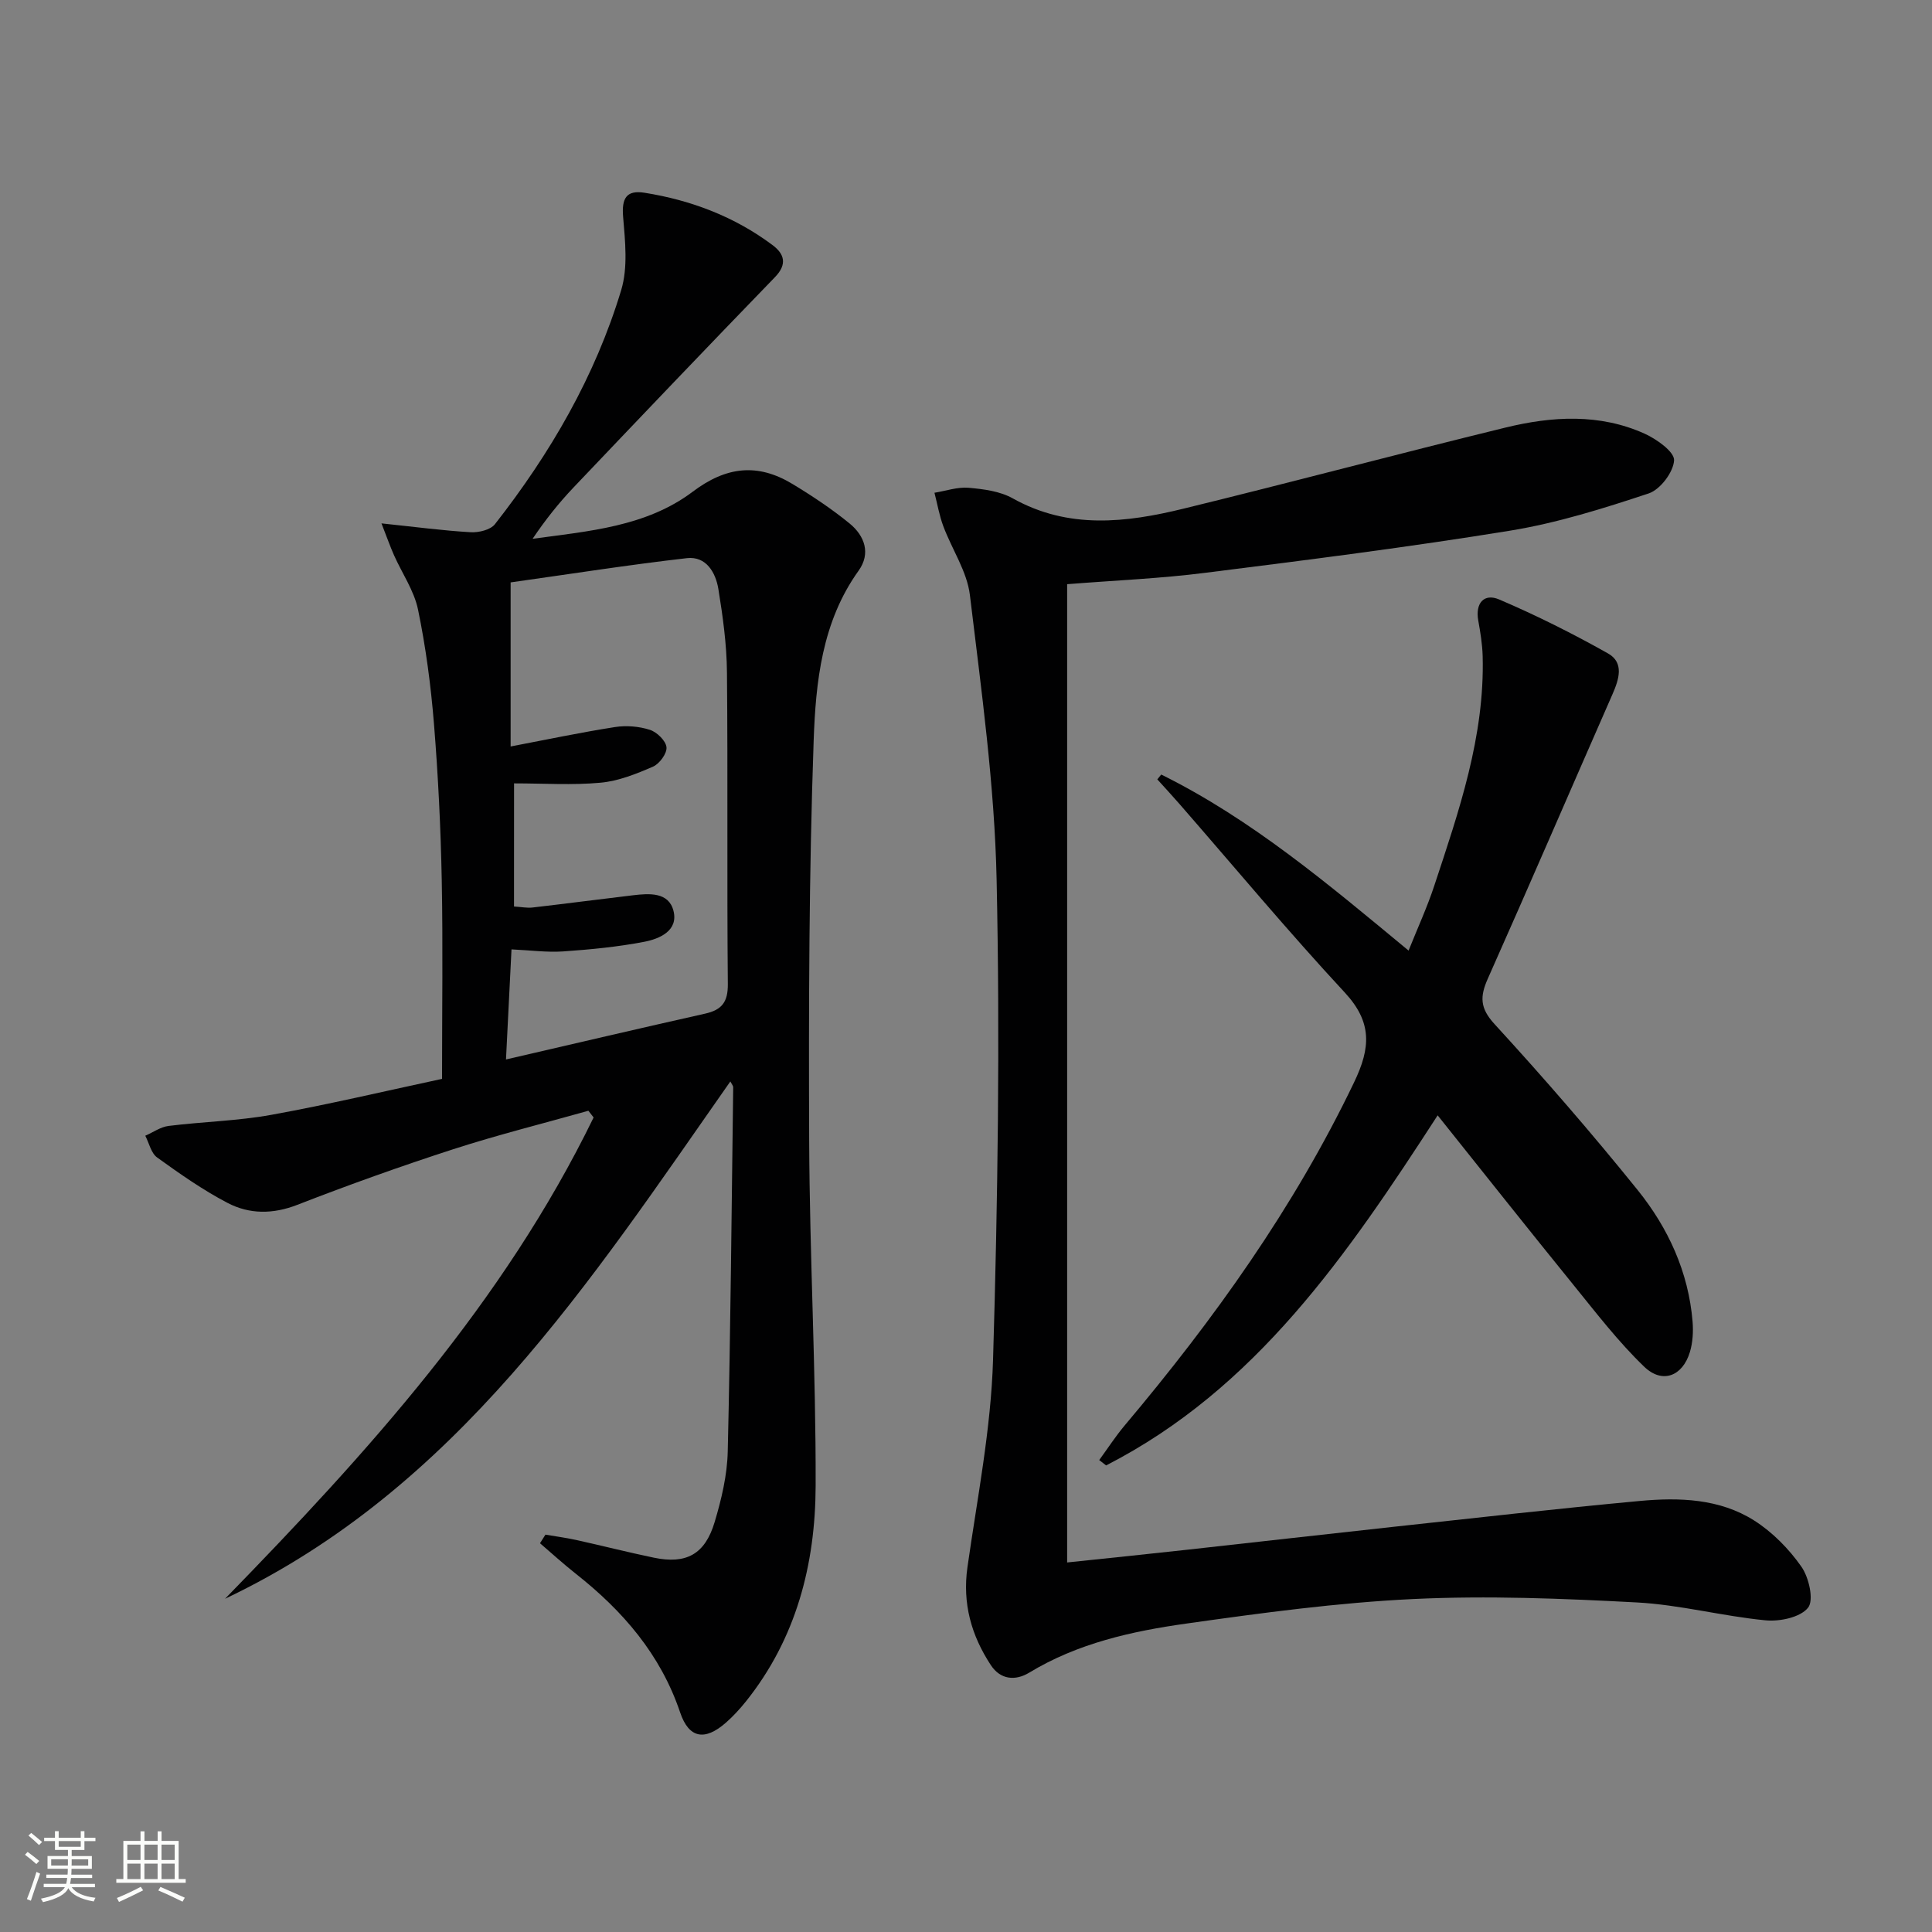
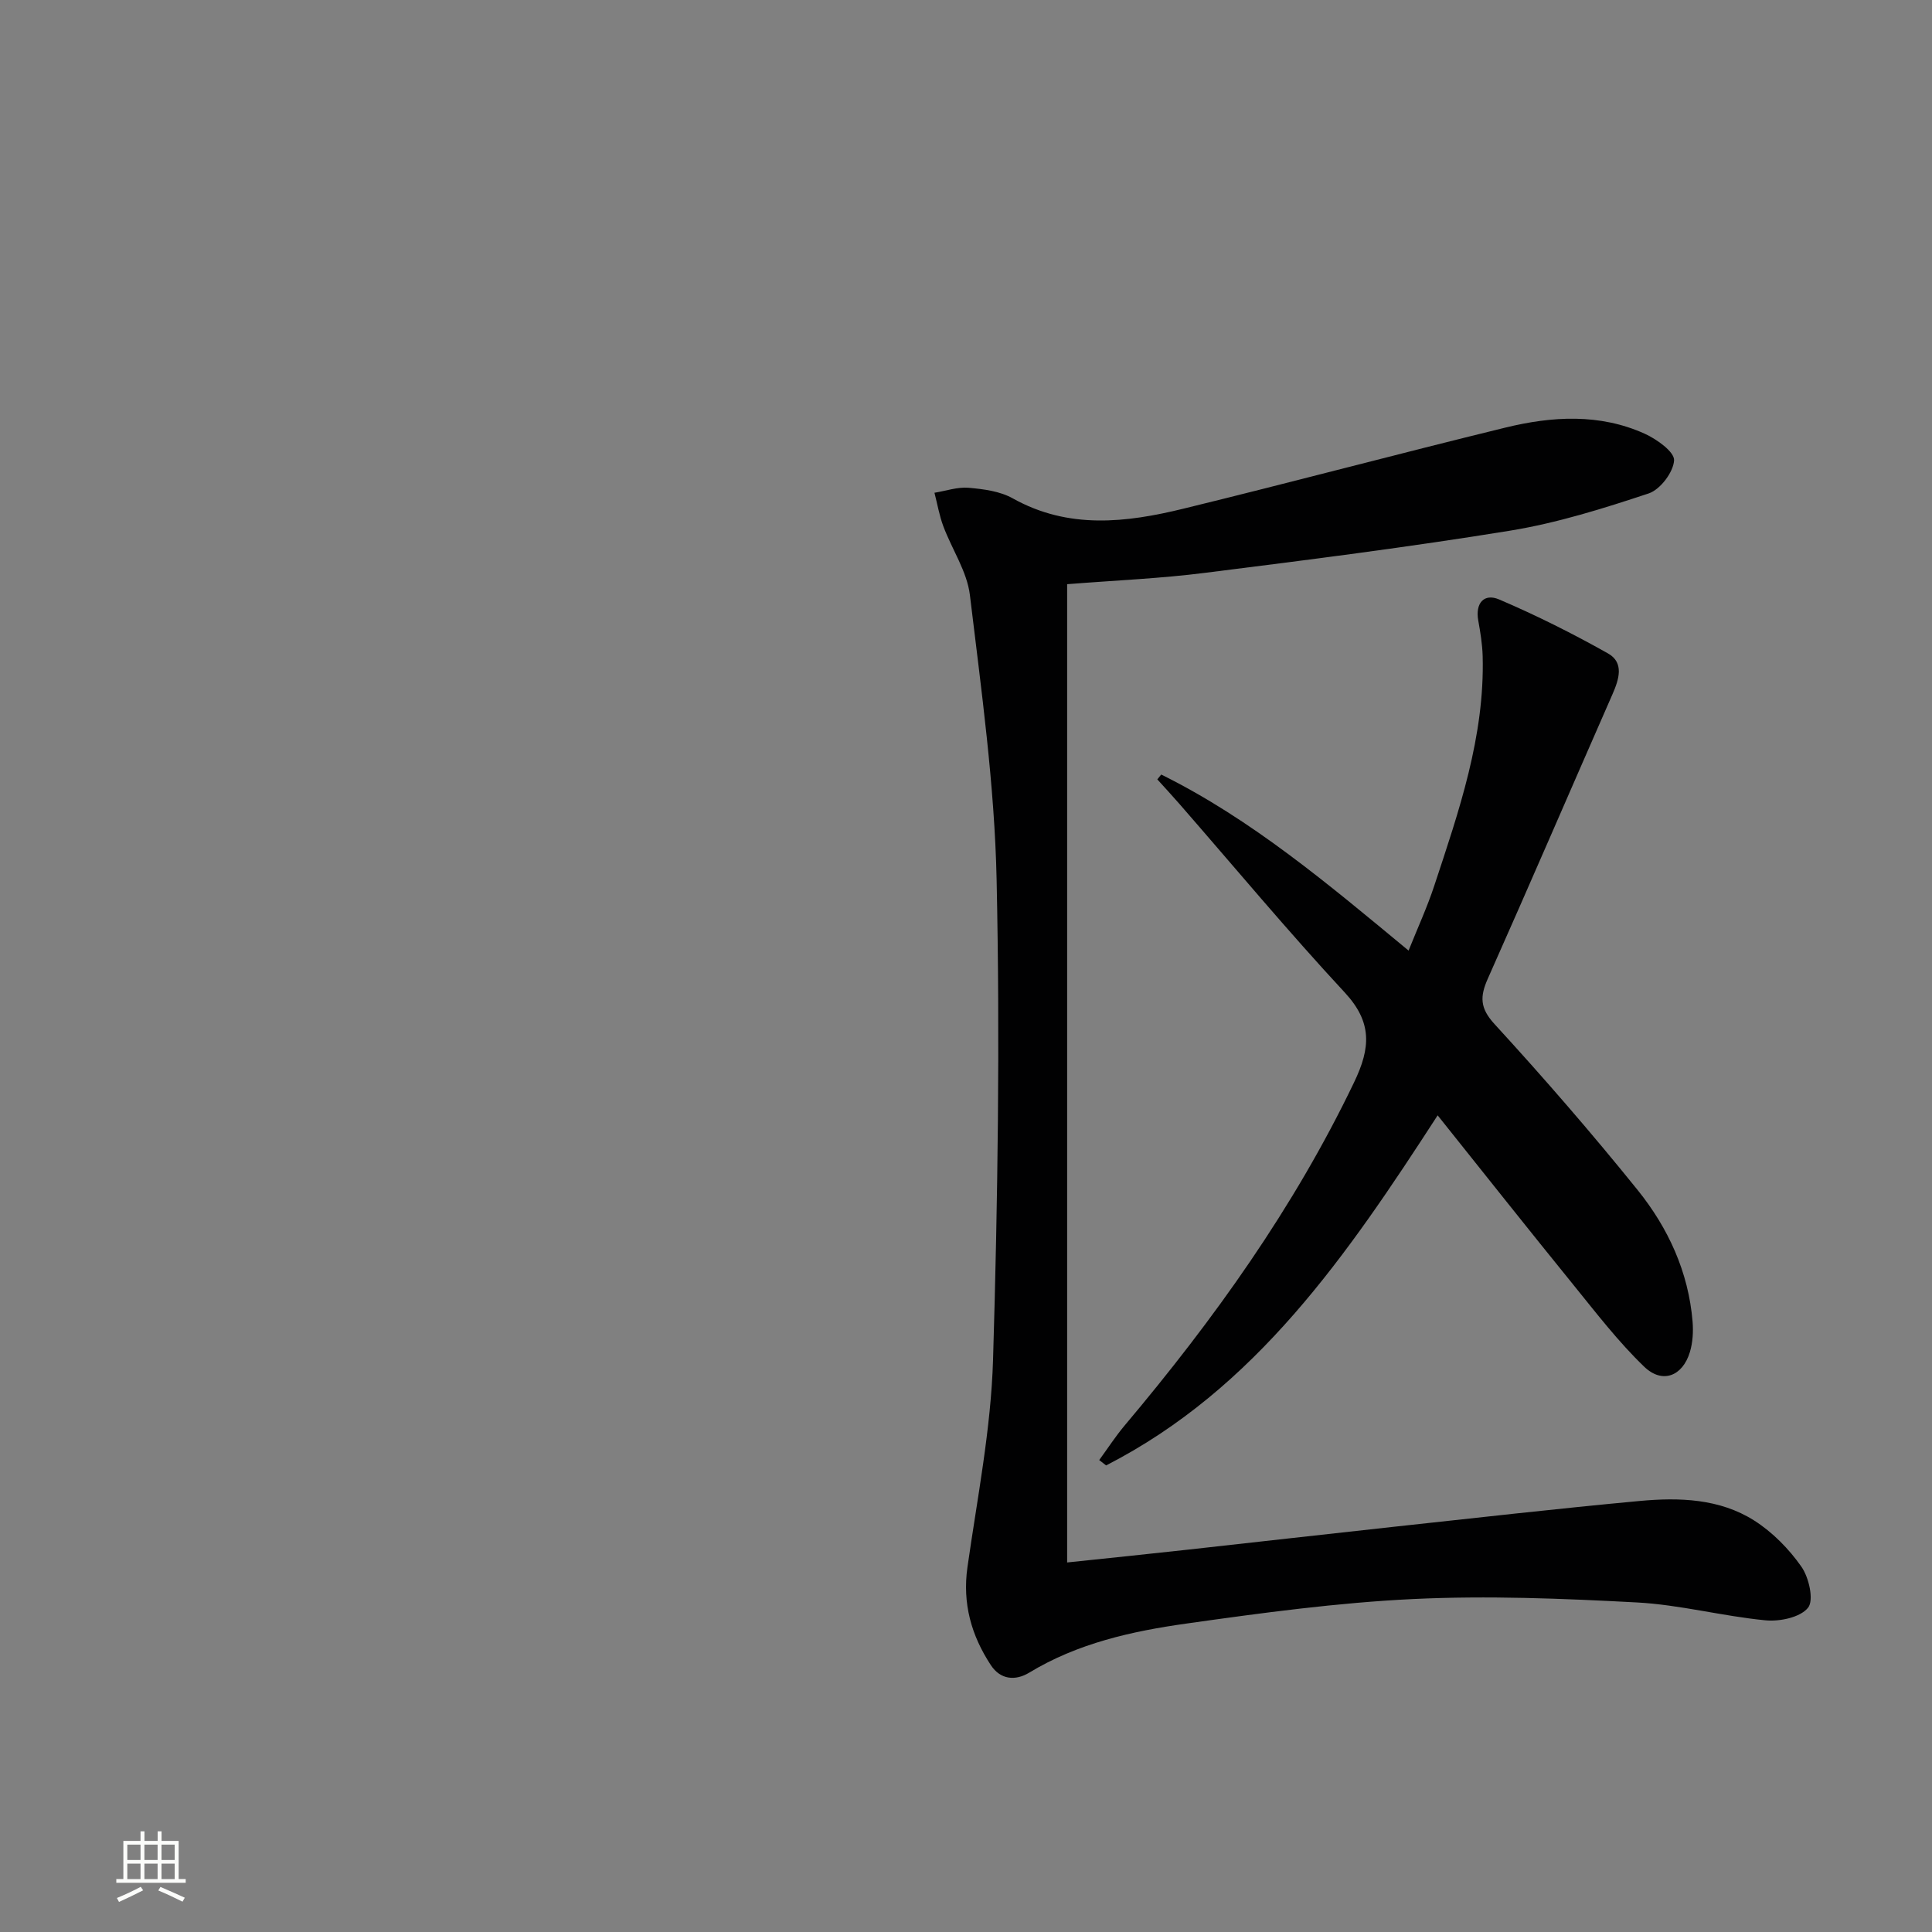
<svg xmlns="http://www.w3.org/2000/svg" enable-background="new 0 0 400 400" viewBox="0 0 400 400">
  <rect x="0" y="0" width="400" height="400" fill="#808080" stroke="none" />
-   <path d="m5.17 384 .55-.58c.85.61 1.65 1.24 2.4 1.87l-.59.64c-.83-.73-1.62-1.38-2.36-1.93m1.22 9.53-.82-.34c.71-1.76 1.37-3.64 1.98-5.63.24.13.5.25.76.36-.6 1.67-1.24 3.54-1.92 5.61m-.5-13.5.57-.54c.56.44 1.31 1.06 2.26 1.87l-.64.64c-.68-.66-1.41-1.32-2.19-1.97m3.25.46h2.24v-1.36h.77v1.36h4.57v-1.36h.76v1.36h2.28v.69h-2.28v1.84h-2.64v1.26h4.18v2.64h-4.21c0 .45-.02.86-.05 1.21h4.32v.69h-4.38c-.04.34-.1.75-.19 1.22h5.15v.69h-4.82c.87 1.19 2.51 1.92 4.93 2.19-.17.31-.3.57-.37.76-2.77-.49-4.52-1.41-5.26-2.76-.56 1.26-2.3 2.23-5.24 2.9-.12-.24-.26-.48-.43-.72 2.73-.55 4.38-1.34 4.96-2.38h-4.38v-.69h4.65c.1-.38.17-.79.21-1.22h-4.32v-.69h4.4c.03-.34.05-.75.05-1.21h-4.2v-2.64h4.23v-1.26h-2.69v-1.84h-2.24zm1.46 4.46v1.29h3.45c.01-.4.02-.57.01-.53v-.32-.45h-3.46zm1.55-2.59h4.57v-1.19h-4.57zm6.11 2.59h-3.42v.77c-.01.19-.01.37-.02.53h3.44z" fill="#fbfcfa" />
  <path d="m32.63 379.16h.82v1.98h3.54v7.89h1.46v.78h-14.37v-.78h1.46v-7.89h3.55v-1.98h.82v1.98h2.73v-1.98zm-3.49 11.48.5.73c-1.61.82-3.28 1.63-5 2.41-.13-.27-.28-.55-.44-.82 1.75-.72 3.4-1.49 4.94-2.32m-2.78-5.55h2.73v-3.18h-2.73zm0 3.95h2.73v-3.2h-2.73zm3.54-3.95h2.73v-3.18h-2.73zm0 3.95h2.73v-3.2h-2.73zm7.89 4.68c-1.84-.92-3.51-1.7-5.02-2.32l.45-.73c1.89.8 3.57 1.55 5.04 2.23zm-1.62-11.81h-2.73v3.18h2.73zm-2.73 7.13h2.73v-3.2h-2.73z" fill="#fbfcfa" />
  <g fill="#010102">
-     <path d="m91.52 223.37c0-14.17.2-27.65-.06-41.12-.21-10.8-.74-21.6-1.61-32.37-.64-7.93-1.69-15.87-3.3-23.66-.81-3.93-3.3-7.51-4.98-11.28-.76-1.72-1.39-3.5-2.59-6.58 7.01.73 12.72 1.5 18.45 1.83 1.68.1 4.11-.48 5.04-1.66 11.47-14.65 20.75-30.6 26.14-48.46 1.42-4.69.82-10.14.4-15.18-.32-3.82.66-5.59 4.45-4.98 9.65 1.54 18.6 4.94 26.47 10.82 2.44 1.82 3.14 3.95.51 6.66-13.99 14.44-27.87 28.99-41.72 43.56-3.06 3.22-5.83 6.71-8.45 10.6 11.62-1.58 23.53-2.5 33.15-9.75 6.96-5.25 13.46-5.94 20.63-1.61 4.11 2.48 8.15 5.17 11.86 8.2 3.09 2.53 4.43 6.17 1.85 9.77-7.59 10.58-8.87 23.03-9.3 35.18-.97 27.62-1.04 55.27-.93 82.91.1 23.8 1.41 47.59 1.34 71.38-.05 16.22-4.01 31.63-14.48 44.69-1.25 1.55-2.62 3.04-4.11 4.35-4.37 3.82-7.65 3.26-9.47-2.14-4.05-12.01-11.86-21.02-21.58-28.69-2.55-2.01-4.96-4.21-7.43-6.33.38-.59.75-1.18 1.13-1.78 2.15.37 4.31.65 6.43 1.12 5.35 1.18 10.65 2.54 16.01 3.65 6.69 1.39 10.58-.67 12.58-7.34 1.42-4.74 2.61-9.73 2.72-14.64.59-25.14.8-50.29 1.13-75.43 0-.27-.25-.54-.59-1.19-29.09 41.51-56.65 84.32-104.62 107.11 29.47-30.23 57.67-61.34 76.31-99.65-.36-.46-.72-.93-1.08-1.39-9.33 2.63-18.75 4.98-27.97 7.96-10.87 3.52-21.65 7.38-32.3 11.52-5.07 1.97-9.91 1.96-14.44-.4-5.11-2.67-9.89-6.03-14.58-9.41-1.25-.9-1.66-2.97-2.45-4.5 1.61-.7 3.17-1.83 4.84-2.03 7.08-.88 14.28-1.03 21.28-2.3 11.88-2.15 23.67-4.95 35.32-7.44zm14.9-35.69c1.56.1 2.73.34 3.84.21 6.93-.8 13.84-1.71 20.77-2.53 3.37-.4 7.42-.71 8.41 3.23 1.03 4.11-2.88 5.79-6.07 6.4-5.51 1.06-11.15 1.6-16.75 1.99-3.39.23-6.82-.24-10.72-.42-.38 7.57-.73 14.63-1.14 22.79 14.43-3.34 27.82-6.48 41.24-9.49 3.46-.78 4.73-2.4 4.69-6.15-.2-21.49.02-42.99-.18-64.48-.05-5.77-.85-11.58-1.78-17.29-.56-3.4-2.52-6.83-6.51-6.38-11.99 1.37-23.93 3.25-36.5 5.02v33.97c7.25-1.38 14.39-2.89 21.6-4.02 2.35-.37 4.99-.15 7.25.58 1.45.47 3.29 2.26 3.42 3.61.12 1.28-1.46 3.43-2.8 4.01-3.46 1.5-7.14 2.98-10.85 3.32-5.84.54-11.77.14-17.91.14-.01 8.41-.01 16.68-.01 25.49z" />
-     <path d="m220.94 120.95v202.54c8.84-.93 16.88-1.75 24.9-2.64 14.19-1.56 28.38-3.19 42.58-4.73 17.01-1.84 34.02-3.78 51.06-5.36 8.18-.76 16.54-.5 23.71 4.05 3.79 2.41 7.2 5.88 9.78 9.57 1.56 2.23 2.62 6.94 1.36 8.49-1.61 2-5.86 2.89-8.81 2.6-8.91-.86-17.7-3.22-26.6-3.7-15.41-.82-30.9-1.44-46.29-.71-15.71.75-31.39 2.88-46.99 5.08-11.32 1.59-22.53 4.08-32.56 10.17-2.86 1.73-5.95 1.46-7.93-1.55-4.04-6.14-5.92-12.77-4.85-20.29 2.03-14.29 4.87-28.59 5.3-42.95.99-33.1 1.45-66.26.74-99.37-.42-19.68-3.18-39.34-5.53-58.93-.59-4.91-3.72-9.48-5.51-14.28-.83-2.22-1.23-4.61-1.83-6.92 2.36-.38 4.77-1.23 7.08-1.03 3.1.27 6.49.71 9.13 2.19 11.54 6.46 23.48 5.04 35.4 2.12 22.24-5.43 44.36-11.34 66.59-16.77 9.65-2.36 19.5-2.96 28.86 1.27 2.49 1.13 6.16 3.75 6.07 5.51-.14 2.45-2.87 6.06-5.26 6.85-9.37 3.11-18.92 6.11-28.64 7.7-20.96 3.41-42.05 6.08-63.13 8.73-9.22 1.18-18.52 1.56-28.63 2.36z" />
+     <path d="m220.94 120.95v202.54c8.84-.93 16.88-1.75 24.9-2.64 14.19-1.56 28.38-3.19 42.58-4.73 17.01-1.84 34.02-3.78 51.06-5.36 8.18-.76 16.54-.5 23.71 4.05 3.79 2.41 7.2 5.88 9.78 9.57 1.56 2.23 2.62 6.94 1.36 8.49-1.61 2-5.86 2.89-8.81 2.6-8.91-.86-17.7-3.22-26.6-3.7-15.41-.82-30.9-1.44-46.29-.71-15.71.75-31.39 2.88-46.99 5.08-11.32 1.59-22.53 4.08-32.56 10.17-2.86 1.73-5.95 1.46-7.93-1.55-4.04-6.14-5.92-12.77-4.85-20.29 2.03-14.29 4.87-28.59 5.3-42.95.99-33.1 1.45-66.26.74-99.37-.42-19.68-3.18-39.34-5.53-58.93-.59-4.91-3.72-9.48-5.51-14.28-.83-2.22-1.23-4.61-1.83-6.92 2.36-.38 4.77-1.23 7.08-1.03 3.1.27 6.49.71 9.13 2.19 11.54 6.46 23.48 5.04 35.4 2.12 22.24-5.43 44.36-11.34 66.59-16.77 9.65-2.36 19.5-2.96 28.86 1.27 2.49 1.13 6.16 3.75 6.07 5.51-.14 2.45-2.87 6.06-5.26 6.85-9.37 3.11-18.92 6.11-28.64 7.7-20.96 3.41-42.05 6.08-63.13 8.73-9.22 1.18-18.52 1.56-28.63 2.36" />
    <path d="m240.42 160.36c18.71 9.26 34.55 22.66 51.21 36.45 1.9-4.74 3.86-9 5.32-13.43 5.11-15.46 10.46-30.9 10.02-47.53-.07-2.46-.47-4.93-.91-7.36-.66-3.66 1.23-5.7 4.32-4.38 7.7 3.29 15.23 7.06 22.53 11.17 3.4 1.91 2.29 5.37.93 8.47-8.61 19.61-17.08 39.28-25.79 58.84-1.66 3.72-1.68 6.11 1.39 9.45 10.22 11.15 20.14 22.59 29.63 34.36 6.31 7.84 10.51 16.94 11.36 27.22.17 2.09.04 4.33-.56 6.32-1.51 4.99-5.7 6.64-9.46 3.02-5.34-5.14-9.91-11.1-14.6-16.88-9.31-11.47-18.49-23.06-28.16-35.16-18.75 28.95-37.65 56.6-68.64 72.48-.48-.37-.96-.74-1.43-1.11 1.75-2.39 3.36-4.89 5.26-7.15 18.48-21.94 35.07-45.09 47.53-71.1 3.41-7.11 3.76-12.39-1.95-18.55-11.76-12.67-22.84-25.98-34.2-39.01-1.51-1.73-3.07-3.42-4.61-5.12.26-.32.53-.66.81-1z" />
  </g>
</svg>